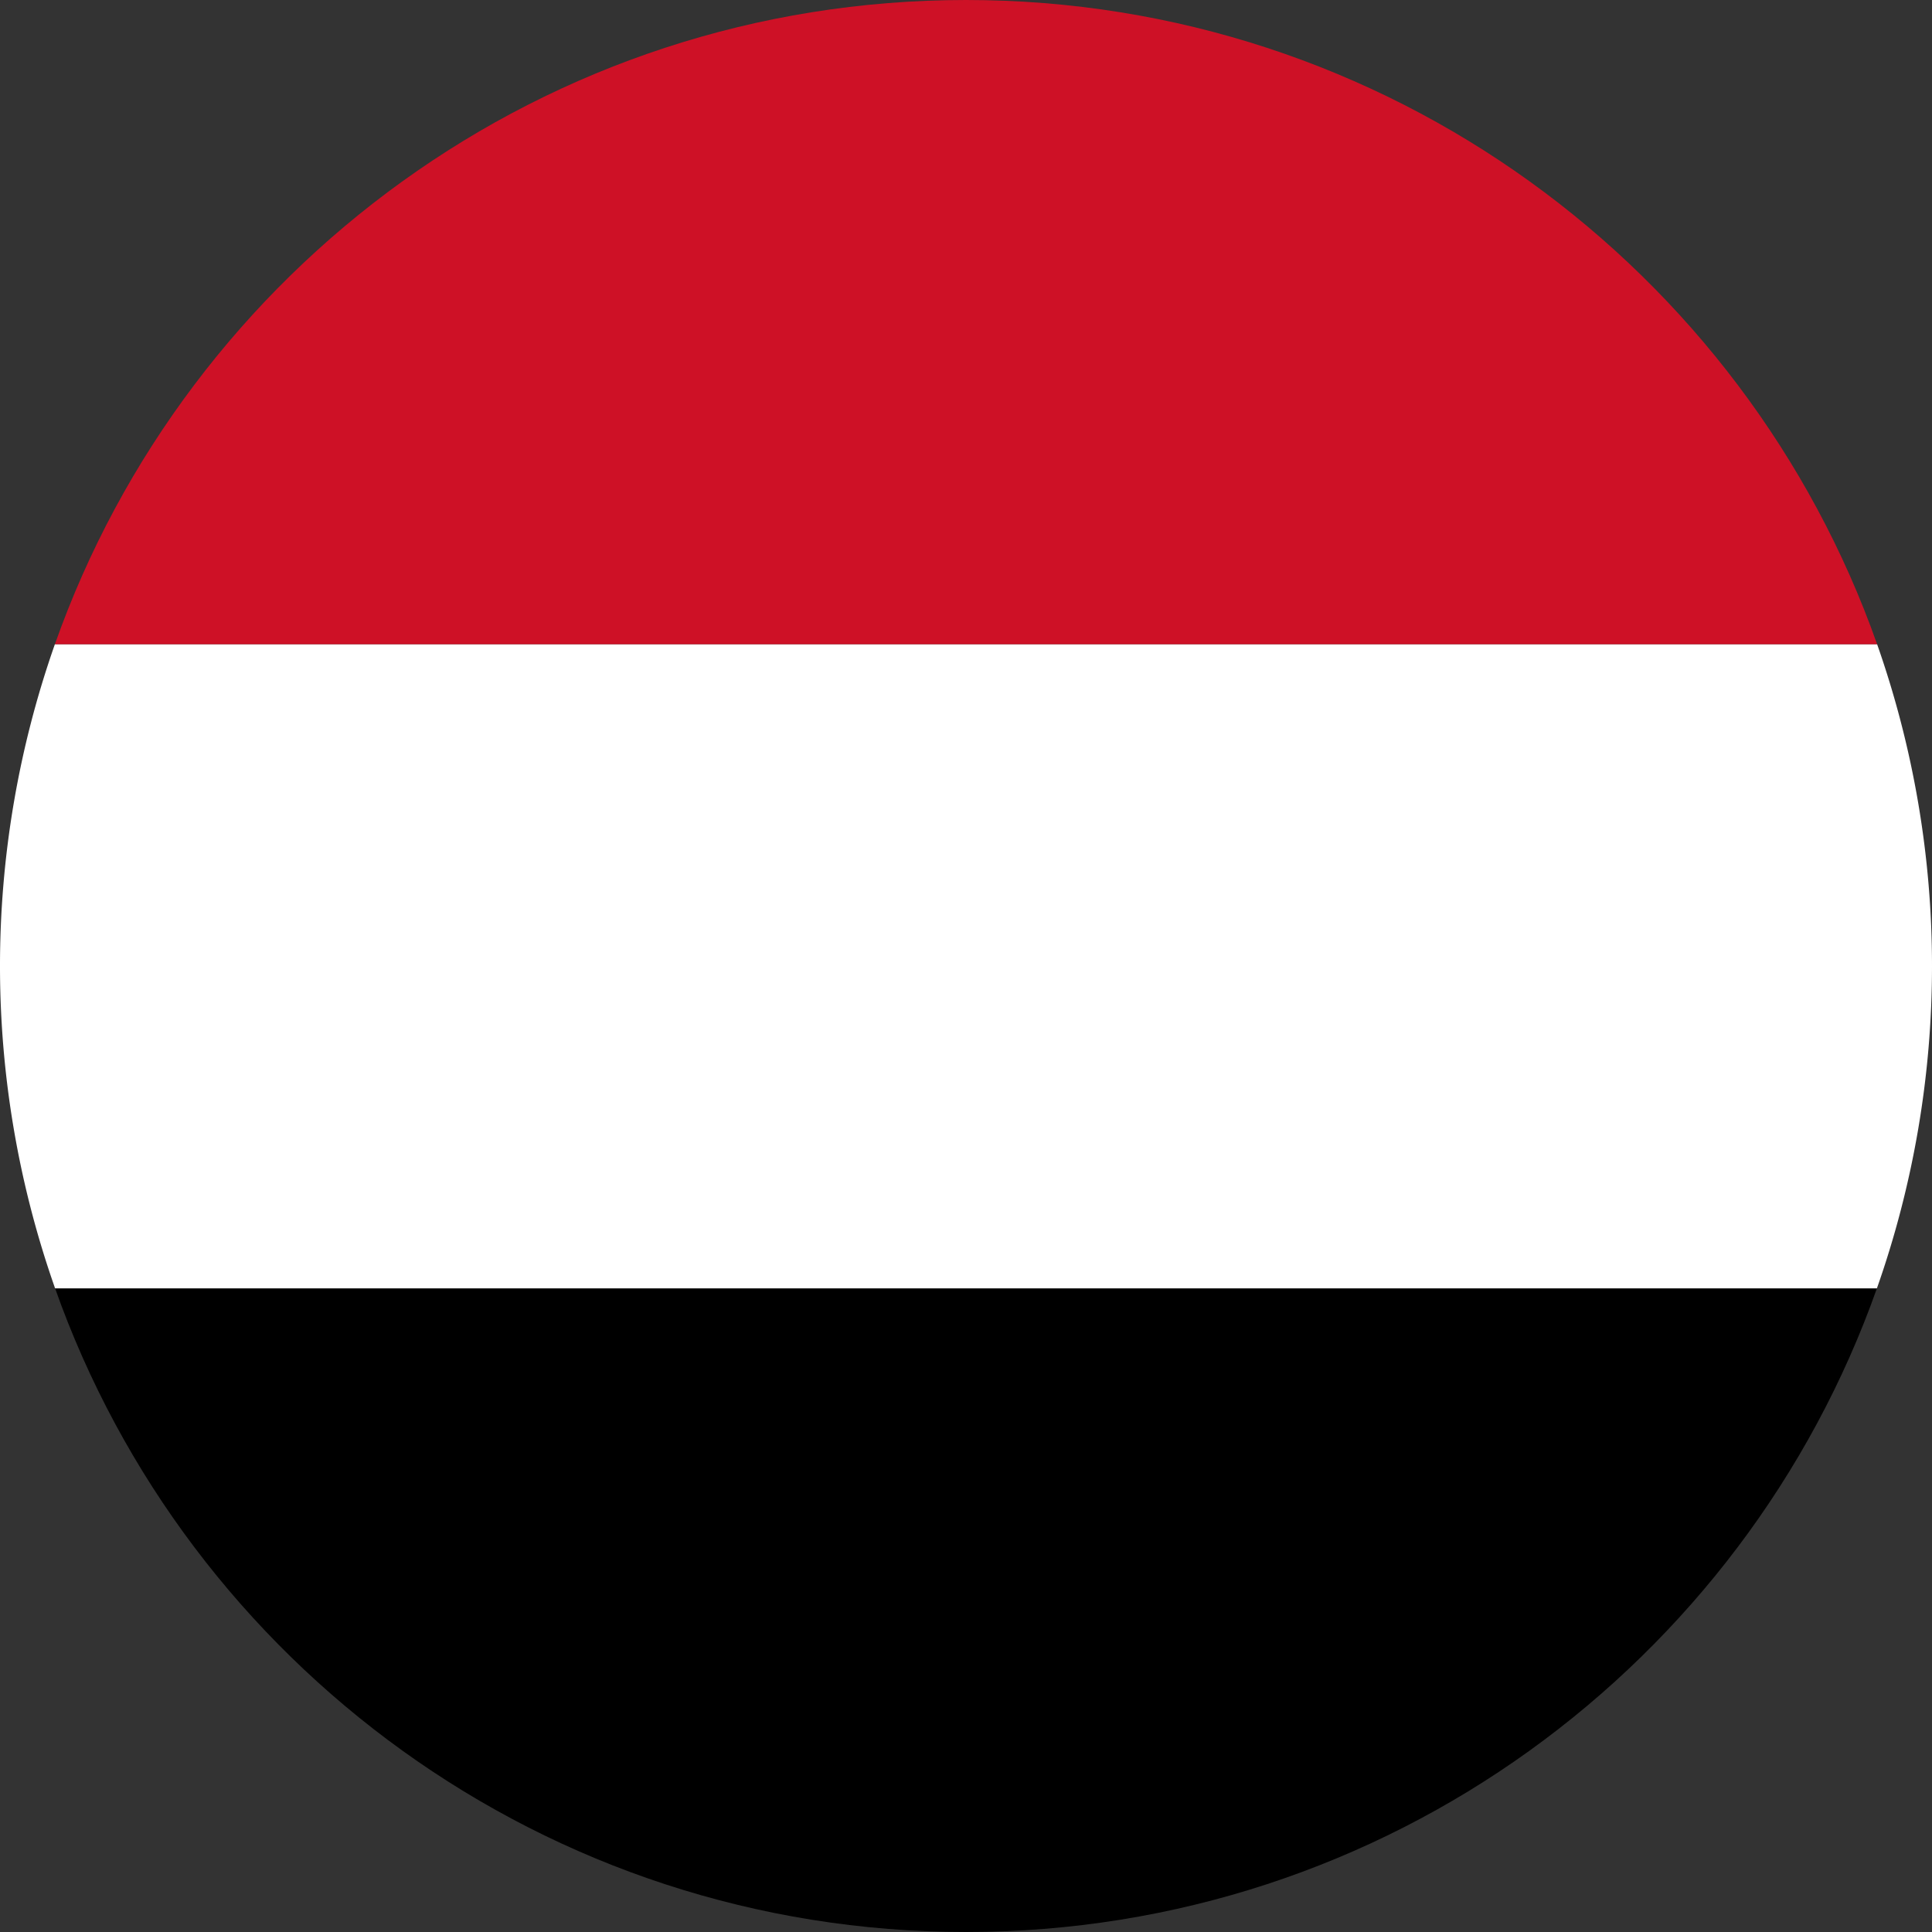
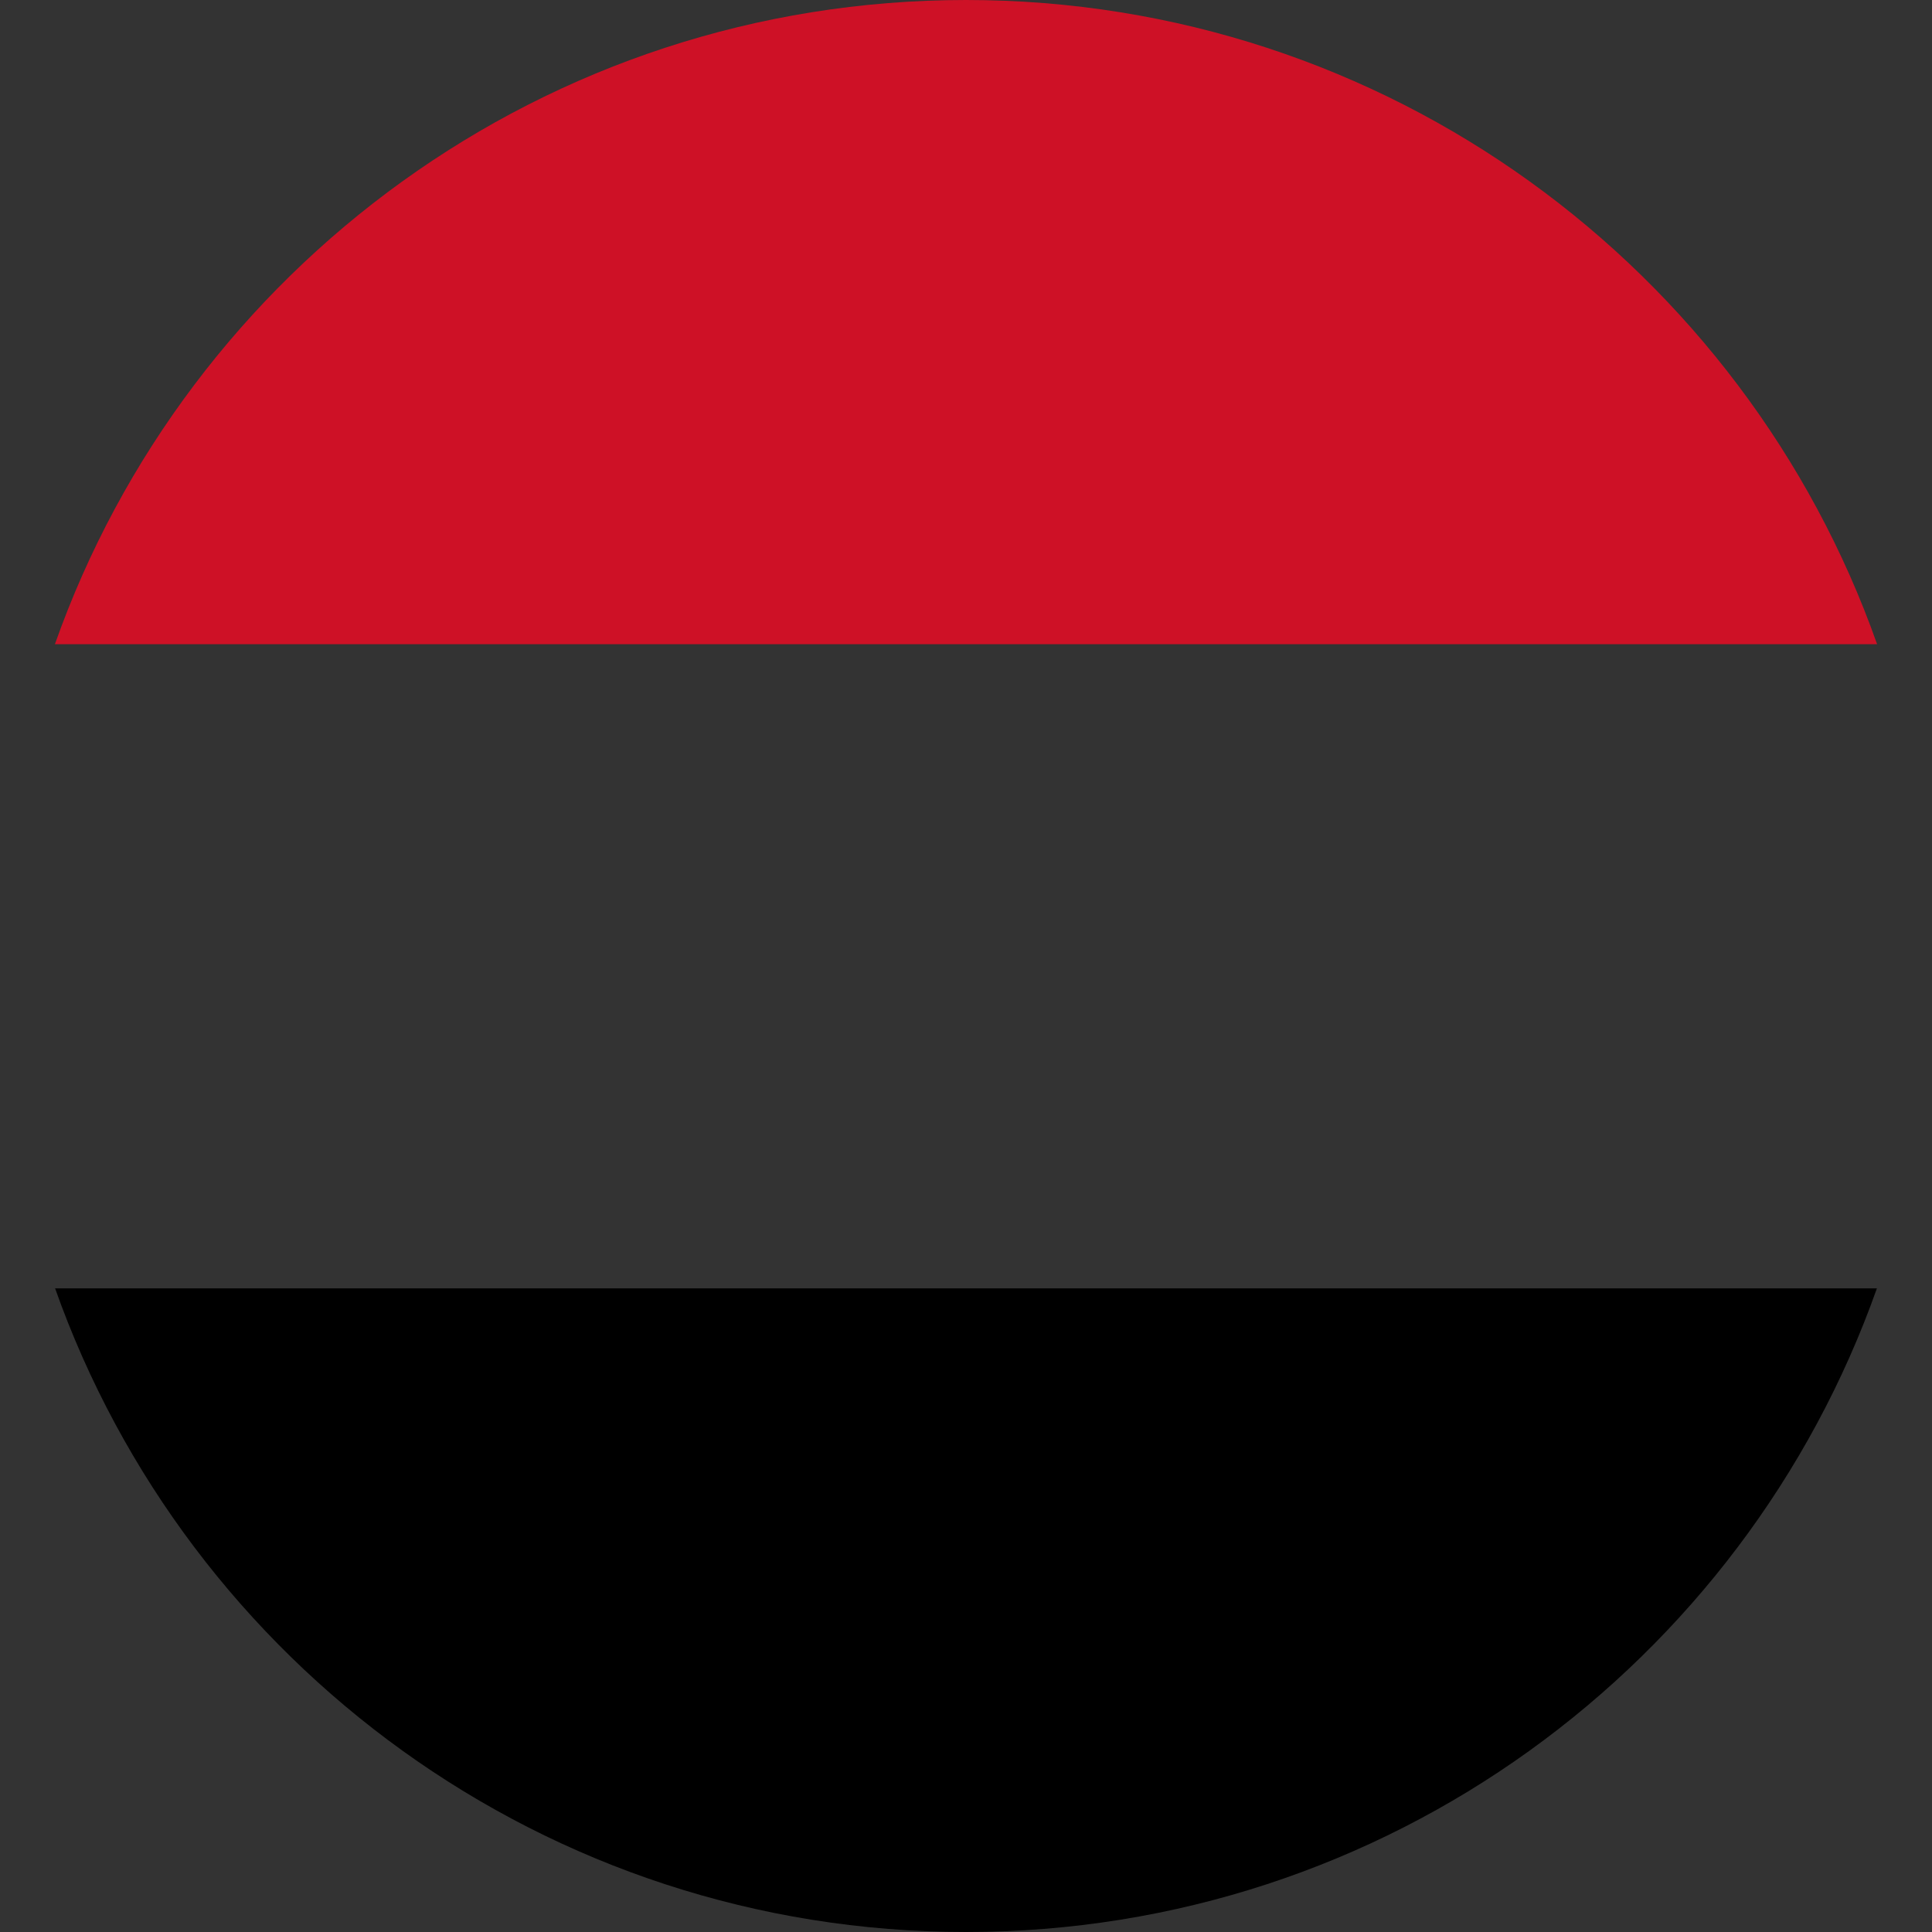
<svg xmlns="http://www.w3.org/2000/svg" viewBox="0 0 3000 3000">
  <rect x="0" y="0" width="3000" height="3000" fill="#333333" stroke="none" />
  <defs>
    <style>.cls-1{fill:#fff;}.cls-2{fill:#ce1126;}</style>
  </defs>
  <g id="Layer_2" data-name="Layer 2">
    <g id="Yemen_Round_Flag" data-name="Yemen Round Flag">
      <g id="Layer_3" data-name="Layer 3">
        <path d="M85.56,2000.57H2914.44C2708.36,2582.87,2152.9,3000,1500,3000S291.64,2582.87,85.56,2000.57Z" />
      </g>
      <g id="Layer_2-2" data-name="Layer 2">
-         <path class="cls-1" d="M85.26,1000.29H2914.74a1507.05,1507.05,0,0,1-.3,1000.28H85.56a1507.05,1507.05,0,0,1-.3-1000.28Z" />
-       </g>
+         </g>
      <g id="Layer_1-2" data-name="Layer 1">
        <path class="cls-2" d="M1500,0c653.22,0,1208.91,417.54,1414.74,1000.29H85.26C291.09,417.54,846.78,0,1500,0Z" />
      </g>
    </g>
  </g>
</svg>